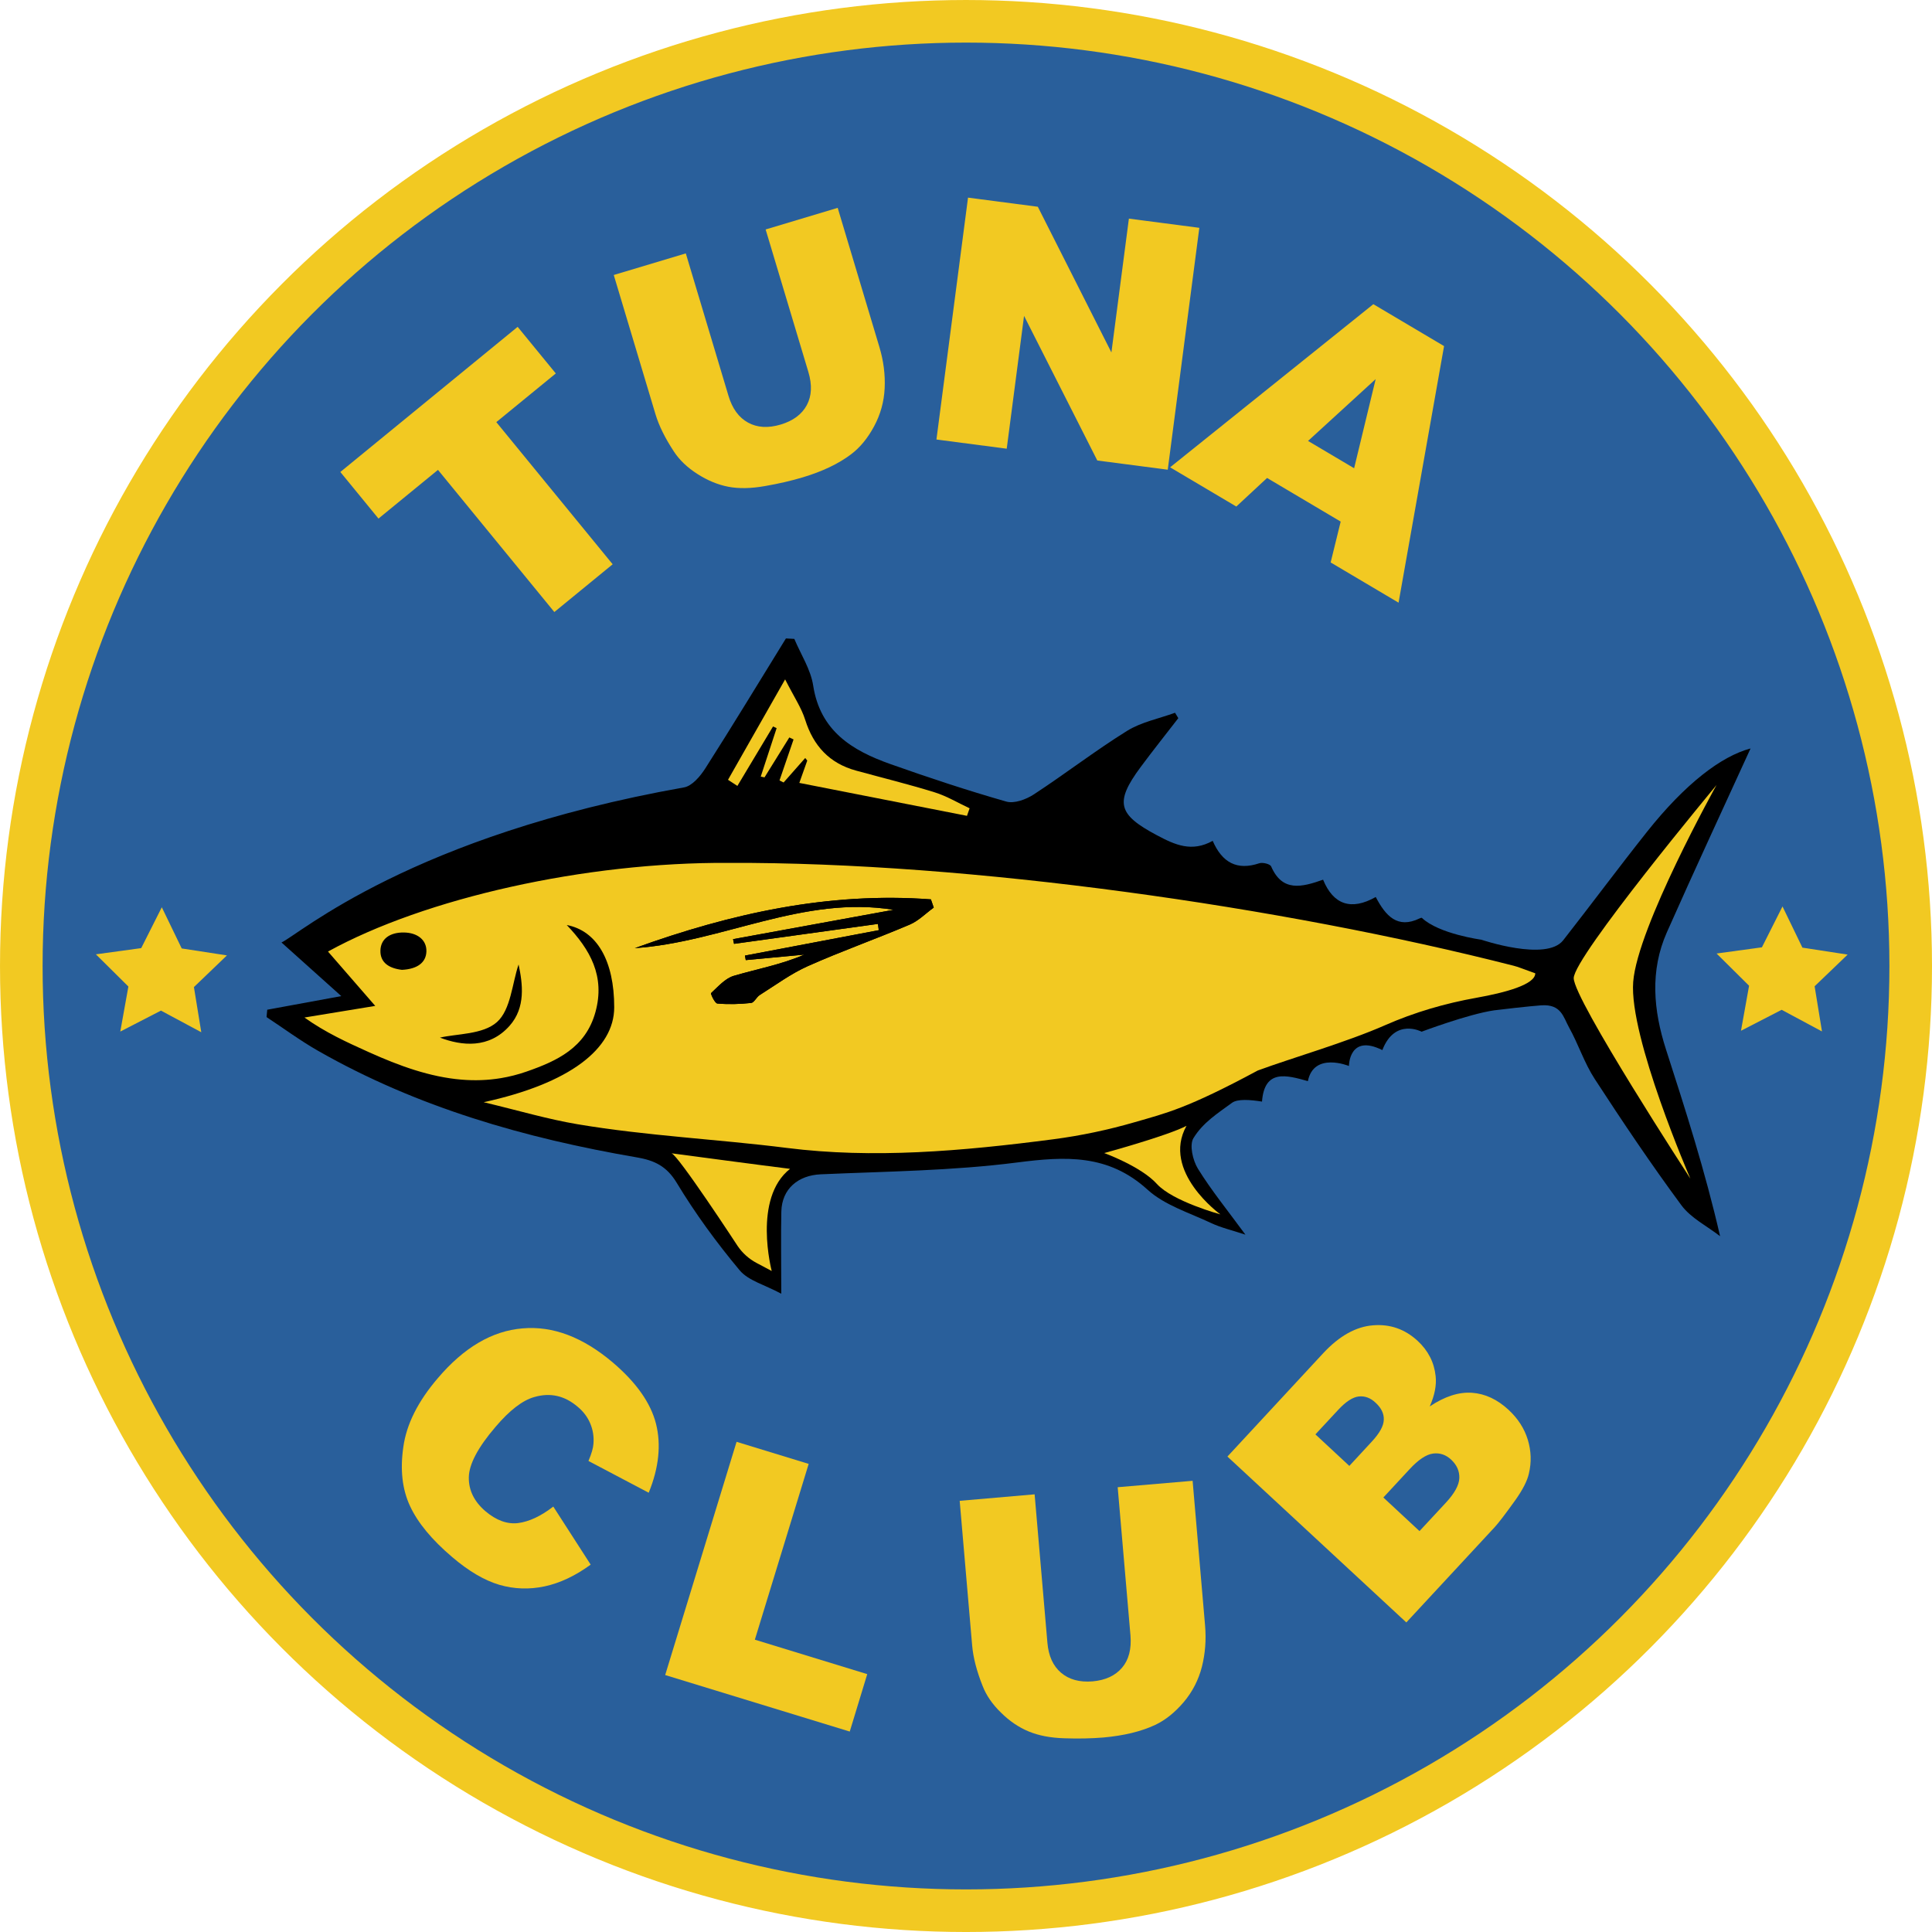
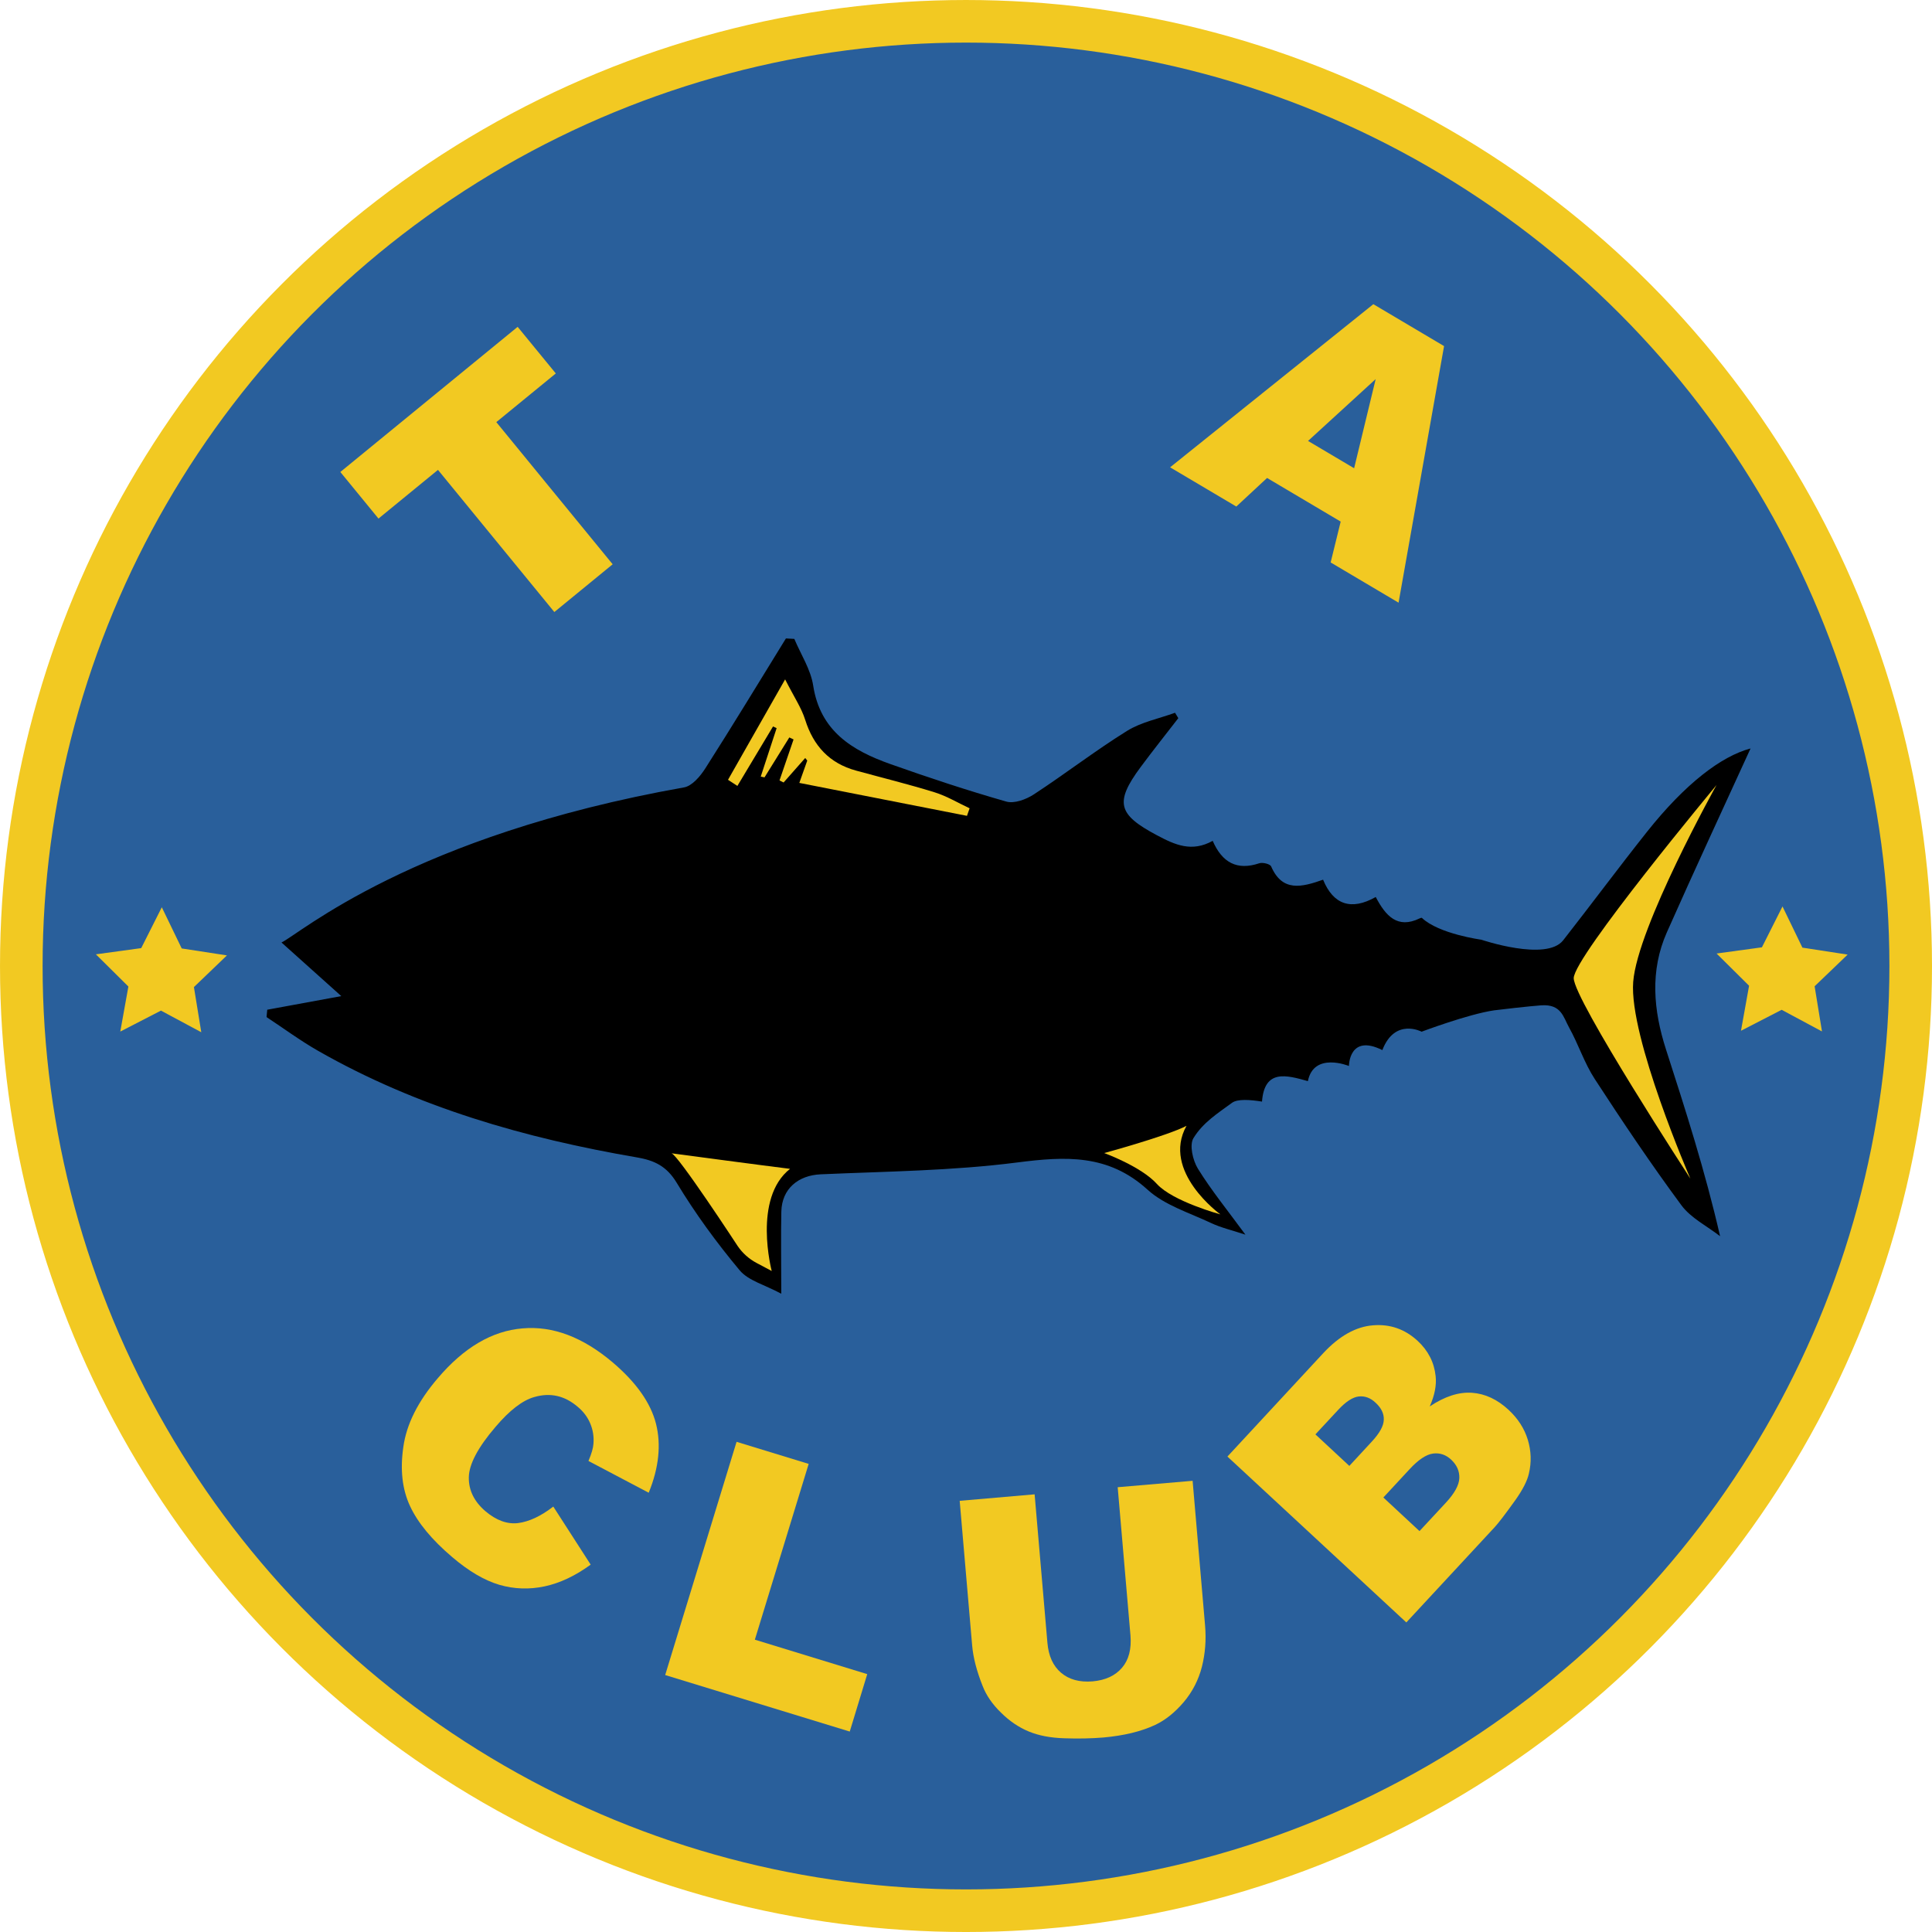
<svg xmlns="http://www.w3.org/2000/svg" version="1.1" x="0px" y="0px" width="163.607px" height="163.607px" viewBox="0 0 163.607 163.607" style="enable-background:new 0 0 163.607 163.607;" xml:space="preserve">
  <style type="text/css">
	.st0{fill:#295F9B;stroke:#F2C922;stroke-width:3.607;stroke-miterlimit:10;}
	.st1{fill:#F2C922;}
</style>
  <defs>
</defs>
  <g>
    <circle class="st0" cx="81.804" cy="81.804" r="80" />
    <g>
      <path d="M66.161,109.557c-1.404-0.76-2.791-1.105-3.529-1.99c-1.946-2.332-3.76-4.809-5.328-7.408    c-0.852-1.411-1.894-1.894-3.362-2.146c-9.462-1.623-18.605-4.234-27.006-9.027c-1.508-0.86-2.912-1.9-4.364-2.857    c0.02-0.208,0.039-0.415,0.059-0.623c1.935-0.356,3.869-0.711,6.27-1.153c-1.715-1.538-3.276-2.938-5.063-4.541    c1.554-0.728,10.999-9.031,34.083-13.132c0.681-0.114,1.381-0.943,1.806-1.609c2.322-3.639,4.56-7.332,6.827-11.006    c0.237,0.013,0.474,0.025,0.711,0.038c0.551,1.313,1.387,2.583,1.597,3.948c0.596,3.862,3.305,5.506,6.526,6.648    c3.245,1.15,6.518,2.235,9.827,3.18c0.675,0.193,1.682-0.182,2.332-0.607c2.664-1.74,5.19-3.696,7.889-5.375    c1.208-0.752,2.704-1.04,4.07-1.539c0.092,0.152,0.185,0.305,0.277,0.457c-1.064,1.379-2.151,2.741-3.188,4.139    c-2.24,3.022-1.905,4.028,1.368,5.772c1.558,0.83,2.963,1.46,4.732,0.478c0.802,1.848,2.066,2.529,3.941,1.9    c0.288-0.096,0.92,0.06,1.009,0.266c0.947,2.181,2.584,1.765,4.398,1.124c0.87,2.122,2.382,2.638,4.46,1.466    c0.834,1.594,1.835,2.725,3.716,1.811c0.059-0.029,0.166-0.067,0.193-0.041c1.436,1.363,5.027,1.845,5.027,1.845    s5.51,1.873,6.936,0.052c2.384-3.045,4.689-6.153,7.093-9.181c3.24-4.08,6.297-6.41,8.774-7.064    c-2.282,4.999-4.734,10.261-7.086,15.567c-1.447,3.265-1.142,6.607-0.073,9.924c1.653,5.131,3.305,10.264,4.58,15.812    c-1.108-0.862-2.473-1.535-3.277-2.622c-2.568-3.477-4.982-7.072-7.341-10.697c-0.878-1.348-1.38-2.936-2.167-4.351    c-0.494-0.888-0.657-2-2.367-1.881c-0.905,0.063-3.557,0.362-3.994,0.425c-2.179,0.318-6.129,1.807-6.129,1.807    s-2.265-1.202-3.325,1.558c-2.831-1.414-2.83,1.346-2.83,1.346s-2.974-1.228-3.476,1.282c-1.819-0.514-3.68-1.034-3.886,1.733    c-0.974-0.154-2.061-0.248-2.542,0.104c-1.252,0.917-2.448,1.667-3.26,2.984c-0.361,0.585-0.061,1.887,0.375,2.594    c1.133,1.834,2.508,3.519,4.024,5.588c-1.15-0.382-2.076-0.592-2.914-0.989c-1.835-0.868-3.925-1.502-5.374-2.821    c-3.333-3.032-6.954-2.829-11.045-2.304c-5.497,0.706-11.081,0.757-16.632,1.002c-1.902,0.084-3.291,1.218-3.336,3.156    C66.12,104.686,66.16,106.774,66.161,109.557z" />
      <path d="M123.368,82.162c-1.073-0.38-1.44-0.544-1.824-0.642C101.911,76.507,82.08,72.99,61.71,73.07    c-8.513,0.033-16.455,1.972-24.074,5.99c0,0.267,0.185,0.866-0.035,1.188c-0.607,0.89-1.253,2.102-2.128,2.361    c-0.874,0.258-2.661-0.189-2.974-0.841c-1.167-2.434-2.81-1.579-4.723-1.189c1.378,1.586,2.62,3.015,4,4.603    c-2.312,0.38-4.153,0.682-5.994,0.984c1.785,1.275,3.618,2.106,5.453,2.933c4.283,1.931,8.66,3.28,13.356,1.644    c2.571-0.896,4.998-2.008,5.832-5.035c0.84-3.047-0.453-5.302-2.431-7.374c2.556,0.484,4.023,3.026,4.021,6.968    c-0.002,3.511-3.042,5.732-10.341,7.323c2.918,0.696,5.409,1.438,7.954,1.866c5.874,0.987,11.758,1.942,17.665,2.689    c8.595,1.086,17.057,0.33,25.277-2.507c4.583-1.582,9.139-3.245,13.689-4.923c4.933-1.819,9.858-3.662,14.75-5.589    C121.769,83.861,122.333,83.061,123.368,82.162z" />
      <path d="M66.842,62.448c0.12,0.057,0.241,0.114,0.361,0.17c-0.396,1.156-0.793,2.313-1.19,3.469    c0.116,0.059,0.231,0.117,0.347,0.176c0.61-0.691,1.221-1.383,1.831-2.074c0.057,0.073,0.115,0.146,0.172,0.218    c-0.252,0.708-0.504,1.416-0.672,1.891c4.9,0.963,9.549,1.876,14.198,2.789c0.074-0.213,0.149-0.426,0.223-0.639    c-0.984-0.459-1.932-1.033-2.959-1.352c-2.197-0.683-4.435-1.231-6.655-1.839c-2.254-0.618-3.611-2.086-4.312-4.309    c-0.321-1.017-0.948-1.938-1.697-3.418c-1.815,3.191-3.326,5.848-4.837,8.505c0.265,0.173,0.53,0.345,0.795,0.518    c1.006-1.678,2.012-3.357,3.018-5.035c0.101,0.048,0.202,0.097,0.304,0.145c-0.448,1.367-0.896,2.734-1.345,4.101    c0.106,0.022,0.212,0.044,0.319,0.066C65.441,64.703,66.142,63.576,66.842,62.448z" />
-       <path class="st1" d="M130.011,82.422c0,0.966-2.61,1.649-4.96,2.068c-2.665,0.475-5.267,1.232-7.745,2.322    c-3.337,1.467-7.906,2.776-10.796,3.842c-5.999,3.226-7.733,3.599-10.421,4.377c-2.249,0.651-4.551,1.139-6.872,1.443    c-7.82,1.022-15.307,1.655-22.583,0.736c-5.908-0.746-11.848-1.018-17.722-2.006c-2.545-0.428-5.036-1.17-7.954-1.866    c7.299-1.591,11.053-4.525,11.055-8.036c0.002-3.942-1.465-6.484-4.018-6.969c1.975,2.073,3.269,4.328,2.428,7.375    c-0.835,3.026-3.262,4.139-5.832,5.035c-0.731,0.255-1.455,0.437-2.172,0.556c-1.124,0.187-2.231,0.218-3.325,0.128    c-2.686-0.22-5.29-1.17-7.859-2.328c-1.835-0.827-3.668-1.658-5.453-2.933l5.994-0.984l-4-4.603    c8.212-4.527,21.796-7.584,33.933-7.508c20.369-0.08,46.843,3.698,66.477,8.711C128.571,81.879,128.938,82.042,130.011,82.422z     M53.761,80.29c7.4-0.5,14.266-4.493,21.909-3.244c-4.511,0.825-9.051,1.655-13.592,2.485c0.027,0.132,0.055,0.265,0.082,0.397    c4.062-0.563,8.125-1.125,12.187-1.688c0.023,0.177,0.046,0.354,0.069,0.531c-3.777,0.717-7.554,1.434-11.331,2.152    c0.023,0.127,0.046,0.254,0.068,0.382c1.654-0.155,3.307-0.309,4.961-0.464c-1.957,0.846-3.996,1.214-5.972,1.796    c-0.729,0.215-1.33,0.913-1.924,1.461c-0.059,0.055,0.318,0.865,0.531,0.884c0.945,0.083,1.909,0.054,2.854-0.048    c0.264-0.028,0.454-0.496,0.735-0.672c1.344-0.844,2.641-1.81,4.079-2.45c2.834-1.261,5.767-2.299,8.622-3.514    c0.746-0.318,1.358-0.951,2.032-1.44c-0.08-0.232-0.16-0.464-0.24-0.696C70.185,75.514,61.892,77.352,53.761,80.29z     M43.915,81.673c-0.544,1.607-0.659,3.828-1.827,4.876c-1.192,1.069-3.418,0.984-4.832,1.319c1.848,0.703,4.162,0.956,5.901-1.006    C44.524,85.319,44.266,83.325,43.915,81.673z" />
      <path class="st1" d="M66.842,62.448c-0.7,1.127-1.401,2.255-2.101,3.382c-0.106-0.022-0.212-0.044-0.319-0.066    c0.448-1.367,0.896-2.734,1.345-4.101c-0.101-0.048-0.202-0.097-0.304-0.145c-1.006,1.678-2.012,3.357-3.018,5.035    c-0.265-0.173-0.53-0.345-0.795-0.518c1.511-2.657,3.022-5.314,4.837-8.505c0.749,1.48,1.376,2.4,1.697,3.418    c0.701,2.223,2.058,3.691,4.312,4.309c2.22,0.608,4.458,1.157,6.655,1.839c1.027,0.319,1.975,0.894,2.959,1.352    c-0.074,0.213-0.149,0.426-0.223,0.639c-4.649-0.913-9.298-1.826-14.198-2.789c0.169-0.475,0.421-1.183,0.672-1.891    c-0.057-0.073-0.115-0.146-0.172-0.218c-0.61,0.691-1.221,1.383-1.831,2.074c-0.116-0.059-0.231-0.117-0.347-0.176    c0.396-1.156,0.793-2.313,1.19-3.469C67.083,62.562,66.963,62.505,66.842,62.448z" />
      <path d="M53.761,80.29c8.131-2.938,16.424-4.776,25.07-4.13c0.08,0.232,0.16,0.464,0.24,0.696    c-0.674,0.488-1.286,1.122-2.032,1.44c-2.855,1.216-5.788,2.253-8.622,3.514c-1.439,0.64-2.735,1.606-4.079,2.45    c-0.281,0.176-0.471,0.643-0.735,0.672c-0.945,0.102-1.909,0.131-2.854,0.048c-0.213-0.019-0.591-0.829-0.531-0.884    c0.594-0.549,1.195-1.247,1.924-1.461c1.976-0.582,4.015-0.949,5.972-1.796c-1.654,0.155-3.307,0.309-4.961,0.464    c-0.023-0.127-0.046-0.254-0.068-0.382c3.777-0.717,7.554-1.434,11.331-2.152c-0.023-0.177-0.046-0.354-0.069-0.531    c-4.062,0.563-8.125,1.125-12.187,1.688c-0.027-0.132-0.055-0.265-0.082-0.397c4.54-0.83,9.08-1.66,13.592-2.485    C68.026,75.797,61.161,79.79,53.761,80.29z" />
      <path d="M34.036,82.129c1.303-0.063,2.045-0.616,2.073-1.559c0.028-0.956-0.741-1.594-1.925-1.604    c-1.162-0.01-1.952,0.536-1.969,1.545C32.198,81.511,32.932,81.999,34.036,82.129z" />
      <path class="st1" d="M56.856,97.663c1.645,0.219,7.62,1.018,10.048,1.318c-3.183,2.496-1.552,8.651-1.552,8.651l-1.287-0.683    c-0.642-0.341-1.191-0.833-1.6-1.435C62.465,105.514,57.379,97.732,56.856,97.663z" />
      <path class="st1" d="M93.508,97.644c0,0,5.341-1.456,6.968-2.306c-2.156,3.875,2.869,7.499,2.869,7.499s-4.034-1.095-5.379-2.58    S93.508,97.644,93.508,97.644z" />
      <path class="st1" d="M145.358,66.482c0,0-6.69,11.997-7.054,16.667c-0.365,4.67,4.842,16.661,4.842,16.661    s-9.878-15.173-9.879-16.977C133.265,81.029,145.358,66.482,145.358,66.482z" />
    </g>
    <polygon class="st1" points="11.959,80.289 13.702,76.829 15.388,80.317 19.218,80.906 16.422,83.588 17.045,87.412 13.63,85.581    10.186,87.356 10.872,83.542 8.12,80.815  " />
    <polygon class="st1" points="149.204,80.221 150.947,76.761 152.634,80.249 156.463,80.838 153.667,83.52 154.29,87.344    150.875,85.513 147.431,87.288 148.117,83.475 145.365,80.747  " />
    <g>
      <path class="st1" d="M28.821,39.969l15.015-12.291l3.231,3.947l-5.038,4.122l9.854,12.038l-4.94,4.044l-9.854-12.038l-5.038,4.124    L28.821,39.969z" />
-       <path class="st1" d="M64.836,19.431l6.102-1.829l3.533,11.79c0.35,1.169,0.499,2.328,0.445,3.476    c-0.053,1.147-0.352,2.227-0.897,3.238c-0.545,1.012-1.198,1.803-1.959,2.373c-1.055,0.796-2.416,1.445-4.08,1.944    c-0.963,0.289-2.034,0.537-3.212,0.741c-1.179,0.207-2.211,0.225-3.095,0.055c-0.885-0.171-1.755-0.531-2.611-1.079    c-0.855-0.545-1.517-1.176-1.985-1.889c-0.756-1.146-1.278-2.203-1.569-3.174l-3.533-11.79l6.101-1.829l3.617,12.071    c0.323,1.078,0.875,1.831,1.655,2.259c0.781,0.428,1.701,0.482,2.764,0.164c1.052-0.315,1.789-0.862,2.208-1.639    c0.419-0.777,0.464-1.715,0.136-2.811L64.836,19.431z" />
-       <path class="st1" d="M81.975,16.736l5.91,0.772l6.232,12.338l1.481-11.332l5.965,0.779l-2.675,20.483l-5.965-0.779l-6.203-12.248    l-1.468,11.248L79.3,37.219L81.975,16.736z" />
      <path class="st1" d="M113.533,44.17l-6.234-3.695l-2.605,2.42l-5.607-3.322l17.211-13.814l5.989,3.549l-3.853,21.728l-5.751-3.407    L113.533,44.17z M114.671,39.652l1.825-7.55l-5.727,5.238L114.671,39.652z" />
    </g>
    <g>
      <path class="st1" d="M46.854,127.581l3.166,4.916c-1.303,0.952-2.606,1.565-3.902,1.841c-1.296,0.275-2.572,0.234-3.833-0.132    c-1.261-0.373-2.593-1.154-4.003-2.358c-1.713-1.458-2.897-2.887-3.56-4.31c-0.663-1.423-0.847-3.093-0.566-5.009    c0.267-1.924,1.238-3.855,2.907-5.807c2.211-2.608,4.606-4.018,7.184-4.231c2.572-0.227,5.122,0.744,7.66,2.899    c1.981,1.69,3.193,3.408,3.645,5.177c0.445,1.768,0.248,3.72-0.617,5.841l-5.102-2.689c0.26-0.613,0.401-1.099,0.422-1.459    c0.049-0.606-0.043-1.17-0.269-1.712c-0.219-0.528-0.571-1.007-1.065-1.416c-1.1-0.944-2.319-1.218-3.664-0.83    c-1,0.275-2.099,1.121-3.296,2.531c-1.493,1.741-2.239,3.165-2.26,4.257c-0.021,1.099,0.445,2.057,1.403,2.881    c0.93,0.789,1.861,1.119,2.776,1.006C44.804,128.857,45.797,128.398,46.854,127.581z" />
      <path class="st1" d="M62.375,122.097l6.106,1.869l-4.558,14.887l9.517,2.917l-1.481,4.863l-15.63-4.786L62.375,122.097z" />
      <path class="st1" d="M94.649,125.941l6.345-0.543l1.056,12.267c0.104,1.214,0.01,2.374-0.271,3.489    c-0.287,1.114-0.801,2.112-1.541,2.989c-0.747,0.876-1.548,1.517-2.404,1.924c-1.196,0.562-2.655,0.911-4.388,1.069    c-1.005,0.082-2.103,0.109-3.298,0.067c-1.196-0.035-2.208-0.231-3.043-0.582c-0.829-0.343-1.613-0.871-2.33-1.583    c-0.732-0.707-1.251-1.464-1.56-2.257c-0.509-1.274-0.801-2.414-0.889-3.427l-1.057-12.26l6.346-0.55l1.082,12.561    c0.095,1.121,0.475,1.966,1.153,2.545c0.678,0.579,1.569,0.823,2.675,0.733c1.1-0.098,1.925-0.488,2.496-1.159    s0.804-1.586,0.711-2.728L94.649,125.941z" />
      <path class="st1" d="M103.942,123.345l8.124-8.766c1.355-1.453,2.766-2.239,4.214-2.348c1.447-0.117,2.7,0.33,3.771,1.318    c0.893,0.828,1.398,1.82,1.522,2.976c0.087,0.763-0.078,1.628-0.498,2.574c1.271-0.85,2.466-1.233,3.577-1.155    s2.148,0.559,3.112,1.458c0.785,0.732,1.325,1.572,1.613,2.514c0.289,0.949,0.324,1.908,0.091,2.879    c-0.134,0.6-0.515,1.351-1.145,2.24c-0.843,1.177-1.422,1.933-1.743,2.282l-7.489,8.075L103.942,123.345z M114.266,124.137    l1.886-2.041c0.674-0.723,1.025-1.35,1.031-1.875c0.022-0.512-0.215-0.992-0.688-1.428c-0.436-0.418-0.92-0.592-1.431-0.536    s-1.098,0.437-1.752,1.144l-1.919,2.066L114.266,124.137z M120.207,129.657l2.221-2.392c0.745-0.8,1.131-1.502,1.152-2.092    c0.02-0.604-0.213-1.119-0.695-1.569c-0.45-0.417-0.962-0.588-1.535-0.512c-0.573,0.076-1.245,0.522-2.002,1.345l-2.201,2.376    L120.207,129.657z" />
    </g>
  </g>
</svg>